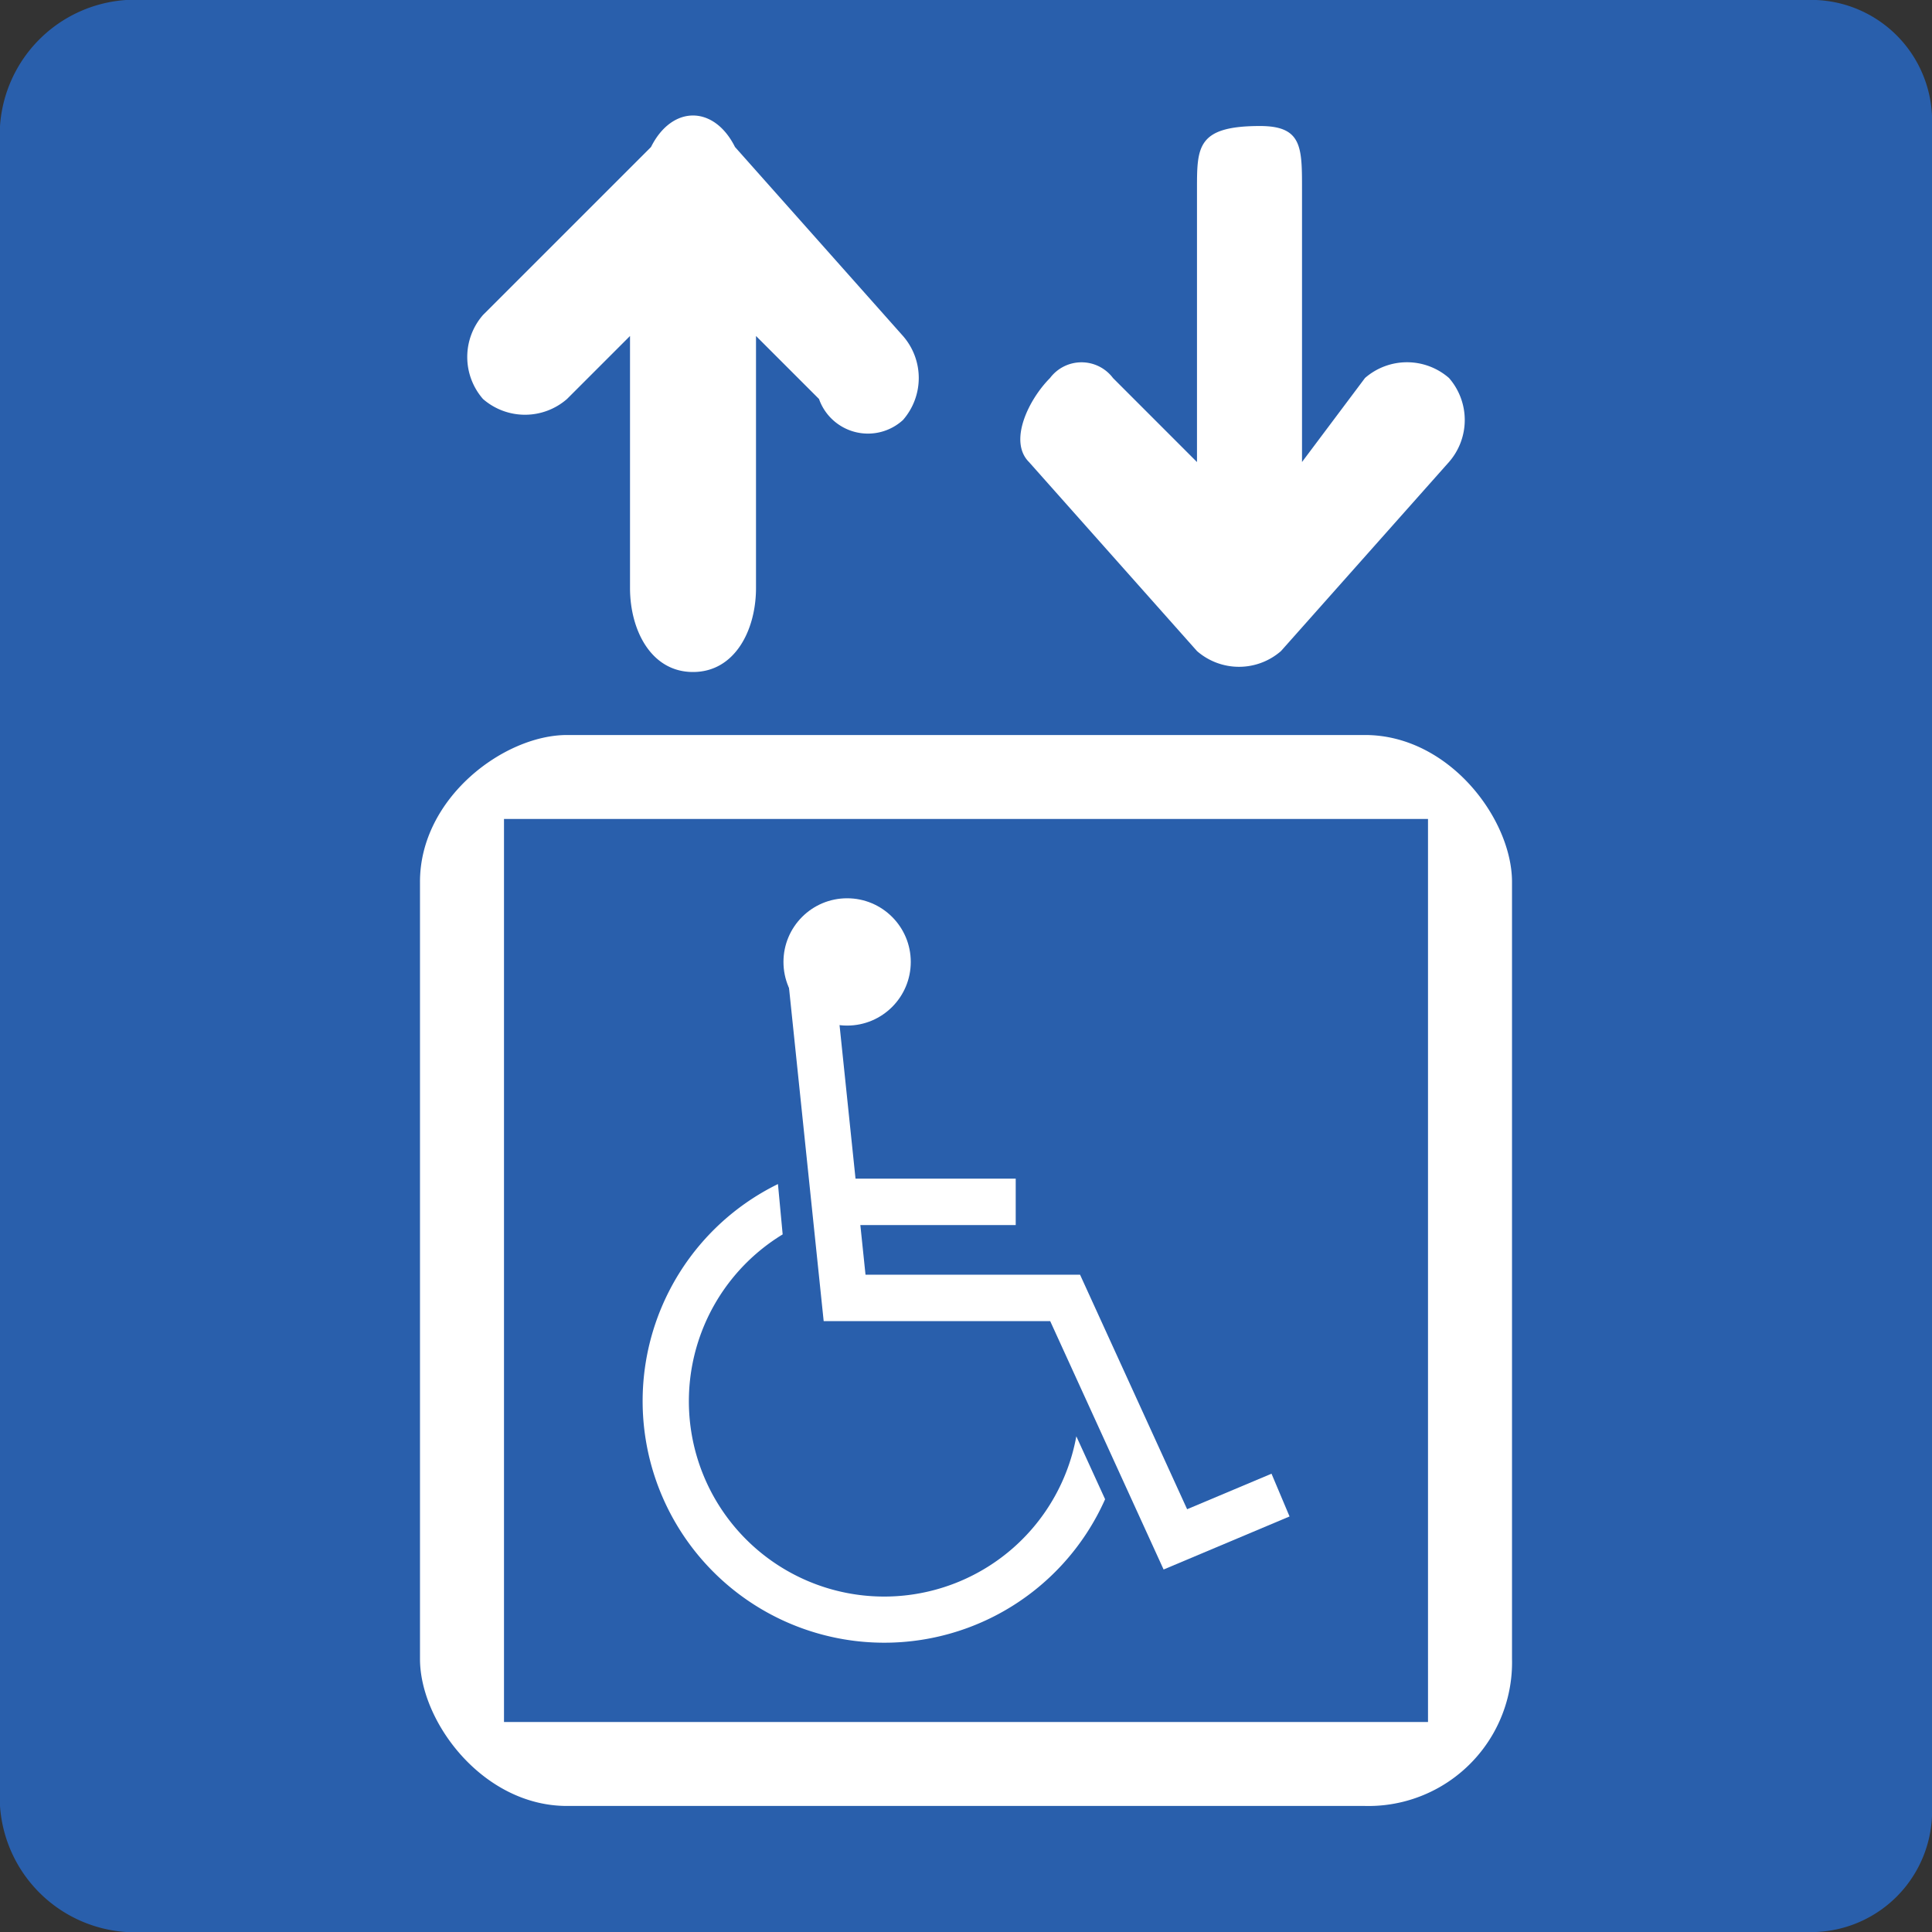
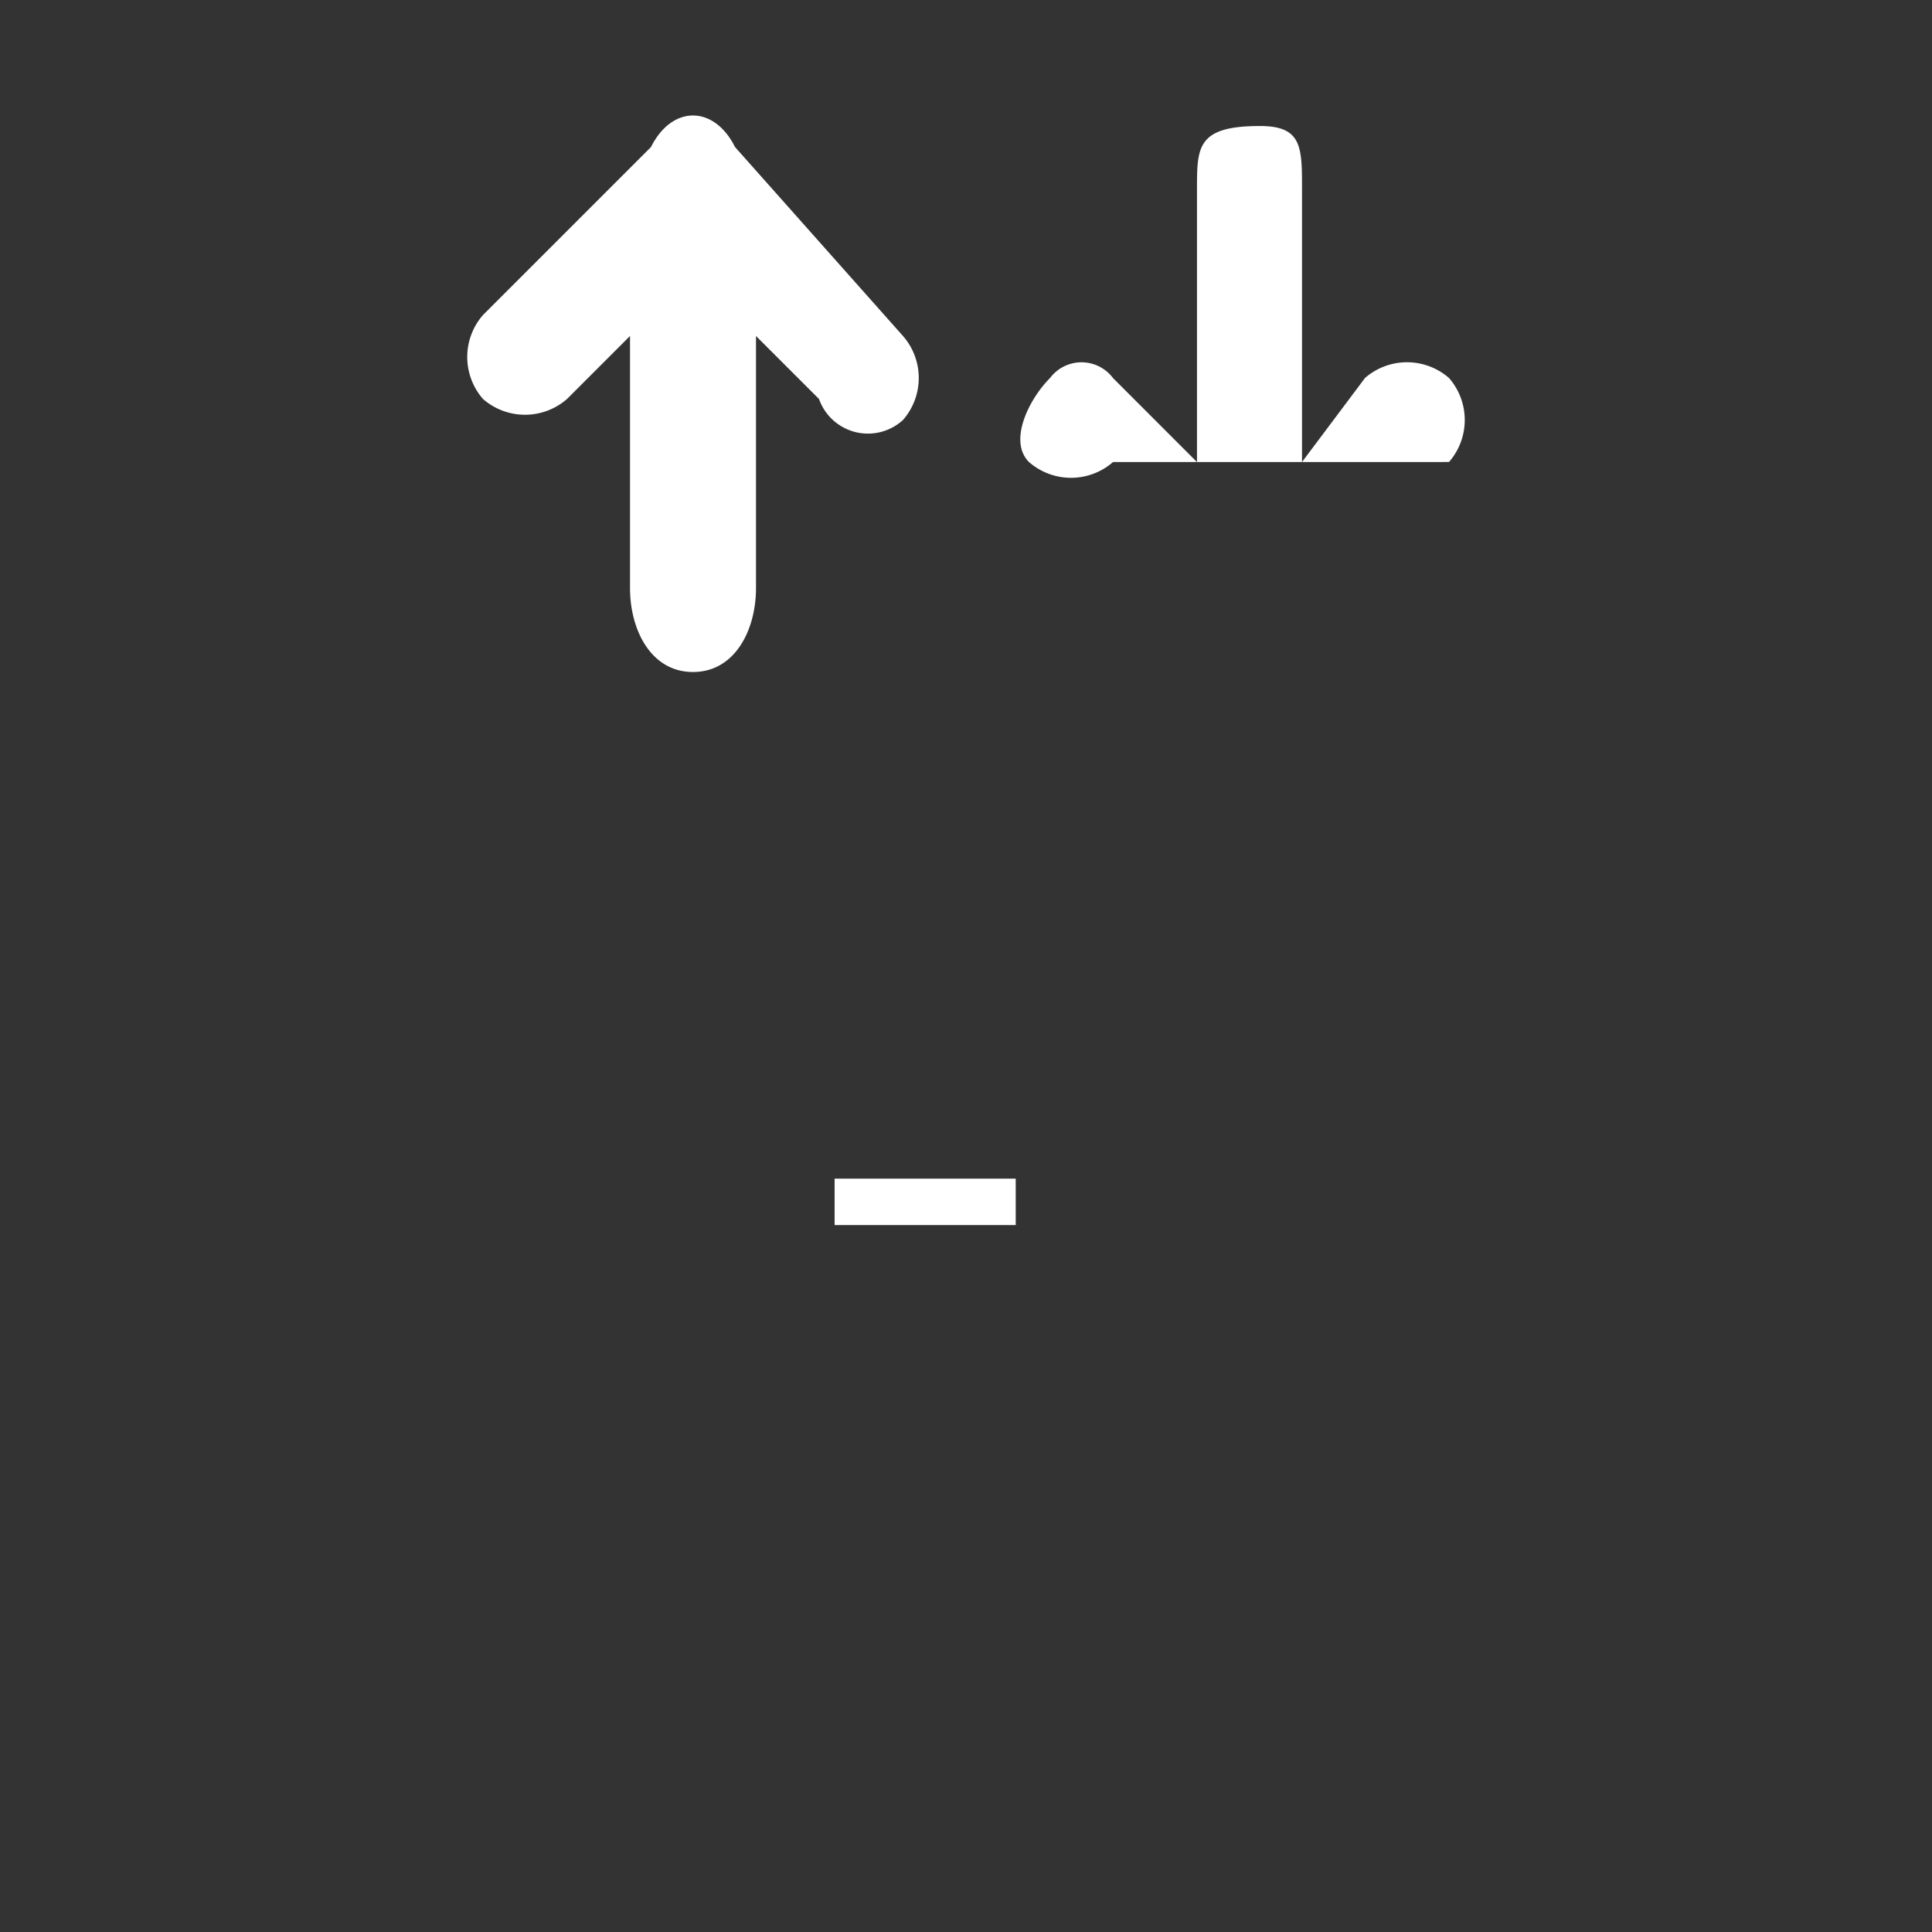
<svg xmlns="http://www.w3.org/2000/svg" viewBox="0 0 75 75">
  <rect x="0" y="0" width="75" height="75" fill="#333333" stroke="none" />
  <defs>
    <style>
      .a {
        fill: #295fac;
      }

      .b {
        fill: #fff;
      }
    </style>
  </defs>
  <g>
-     <path class="a" d="M4.891,75A5.261,5.261,0,0,1,0,70.109V4.892A5.261,5.261,0,0,1,4.891,0H70.109A4.7,4.7,0,0,1,75,4.892V70.109A4.7,4.7,0,0,1,70.109,75Z" />
-     <path class="b" d="M22.011,28.533H52.989c3.261,0,5.707,3.26,5.707,5.706V64.4a5.573,5.573,0,0,1-5.707,5.707H22.011c-3.261,0-5.707-3.261-5.707-5.707V34.239C16.3,30.978,19.565,28.533,22.011,28.533ZM19.565,66.848h35.87V31.793H19.565Z" />
    <path class="b" d="M18.75,12.228a2.48,2.48,0,0,0,0,3.261,2.48,2.48,0,0,0,3.261,0l2.446-2.446v9.783c0,1.631.815,3.261,2.445,3.261s2.446-1.63,2.446-3.261V13.043l2.446,2.446a2.015,2.015,0,0,0,3.26.815,2.478,2.478,0,0,0,0-3.261L28.533,5.707c-.816-1.631-2.446-1.631-3.261,0Z" />
-     <path class="b" d="M56.25,17.935a2.48,2.48,0,0,0,0-3.261,2.48,2.48,0,0,0-3.261,0l-2.445,3.261V7.337c0-1.63,0-2.445-1.631-2.445-2.446,0-2.446.815-2.446,2.445v10.6l-3.26-3.261a1.529,1.529,0,0,0-2.446,0c-.815.815-1.63,2.446-.815,3.261l6.521,7.337a2.48,2.48,0,0,0,3.261,0Z" />
+     <path class="b" d="M56.25,17.935a2.48,2.48,0,0,0,0-3.261,2.48,2.48,0,0,0-3.261,0l-2.445,3.261V7.337c0-1.63,0-2.445-1.631-2.445-2.446,0-2.446.815-2.446,2.445v10.6l-3.26-3.261a1.529,1.529,0,0,0-2.446,0c-.815.815-1.63,2.446-.815,3.261a2.48,2.48,0,0,0,3.261,0Z" />
    <g>
-       <polygon class="b" points="45.171 60.928 40.768 51.285 31.975 51.285 30.564 37.722 32.356 37.536 33.599 49.483 41.927 49.483 46.084 58.588 49.36 57.209 50.06 58.869 45.171 60.928" />
      <rect class="b" x="32.399" y="45.755" width="7.031" height="1.802" />
-       <circle class="b" cx="32.885" cy="37.342" r="2.471" />
-       <path class="b" d="M41.783,55.757a7.582,7.582,0,1,1-11.4-7.838L30.2,45.965A9.381,9.381,0,1,0,42.9,58.2Z" />
    </g>
  </g>
</svg>